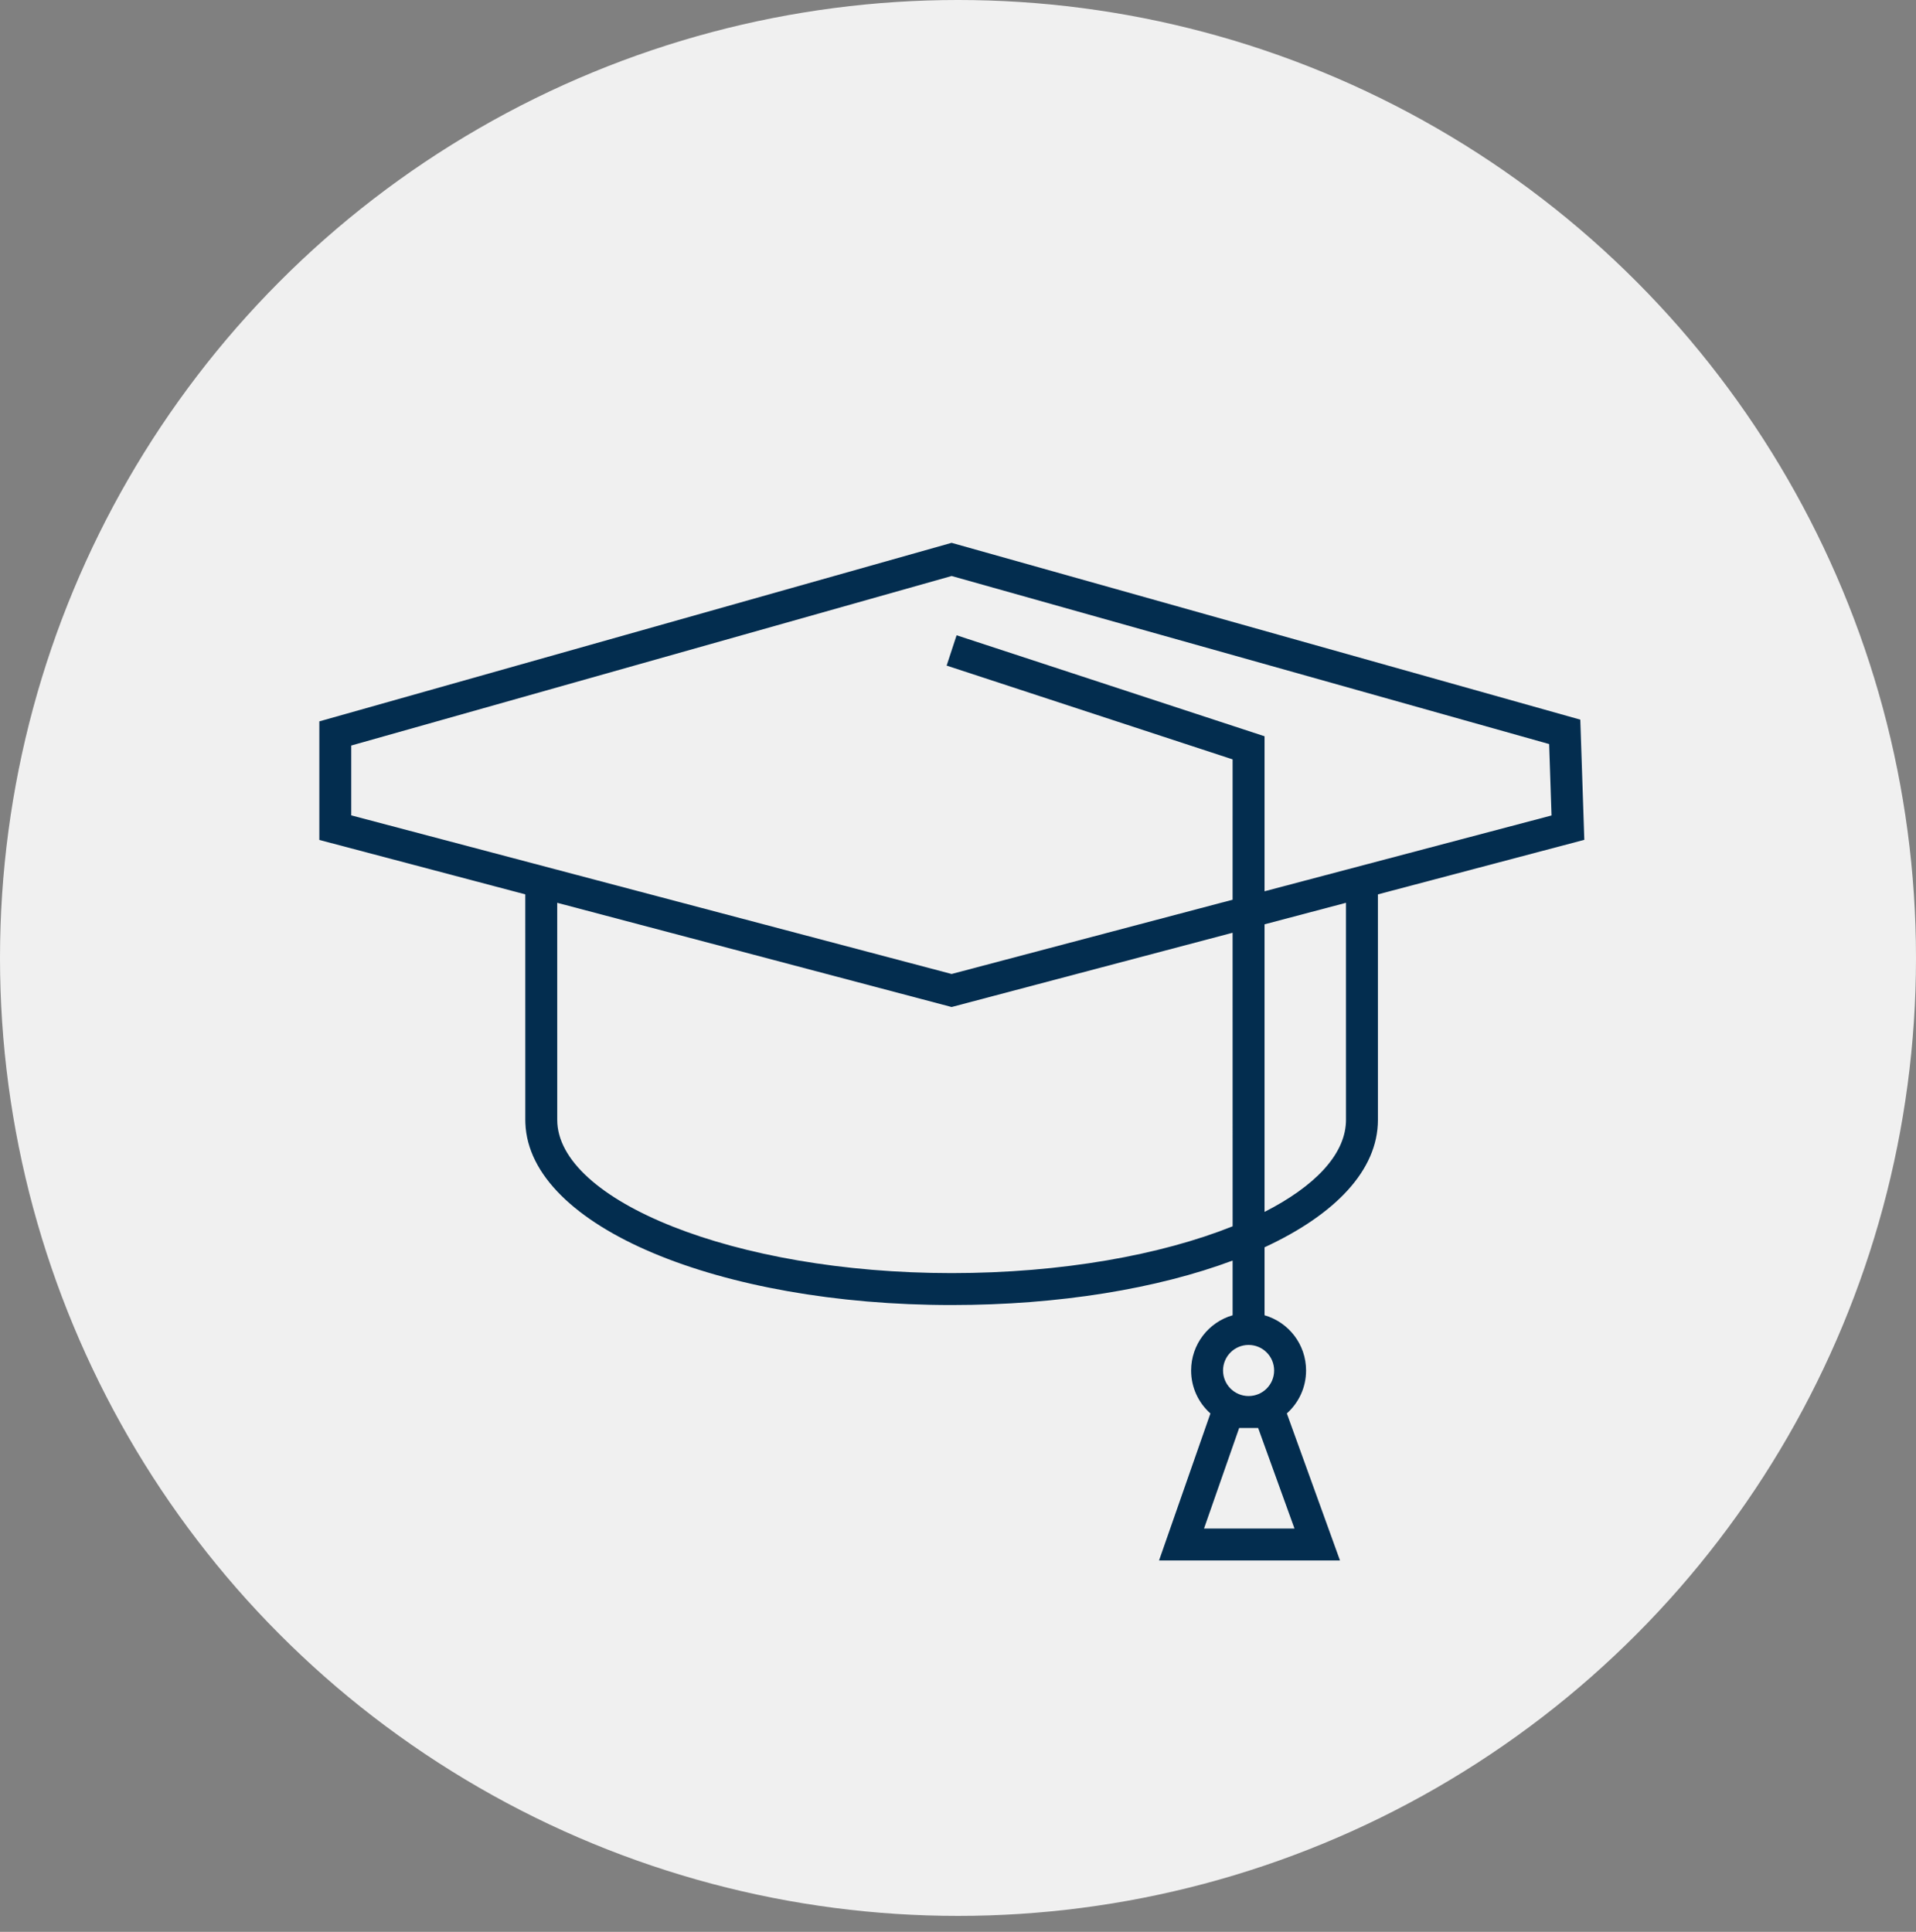
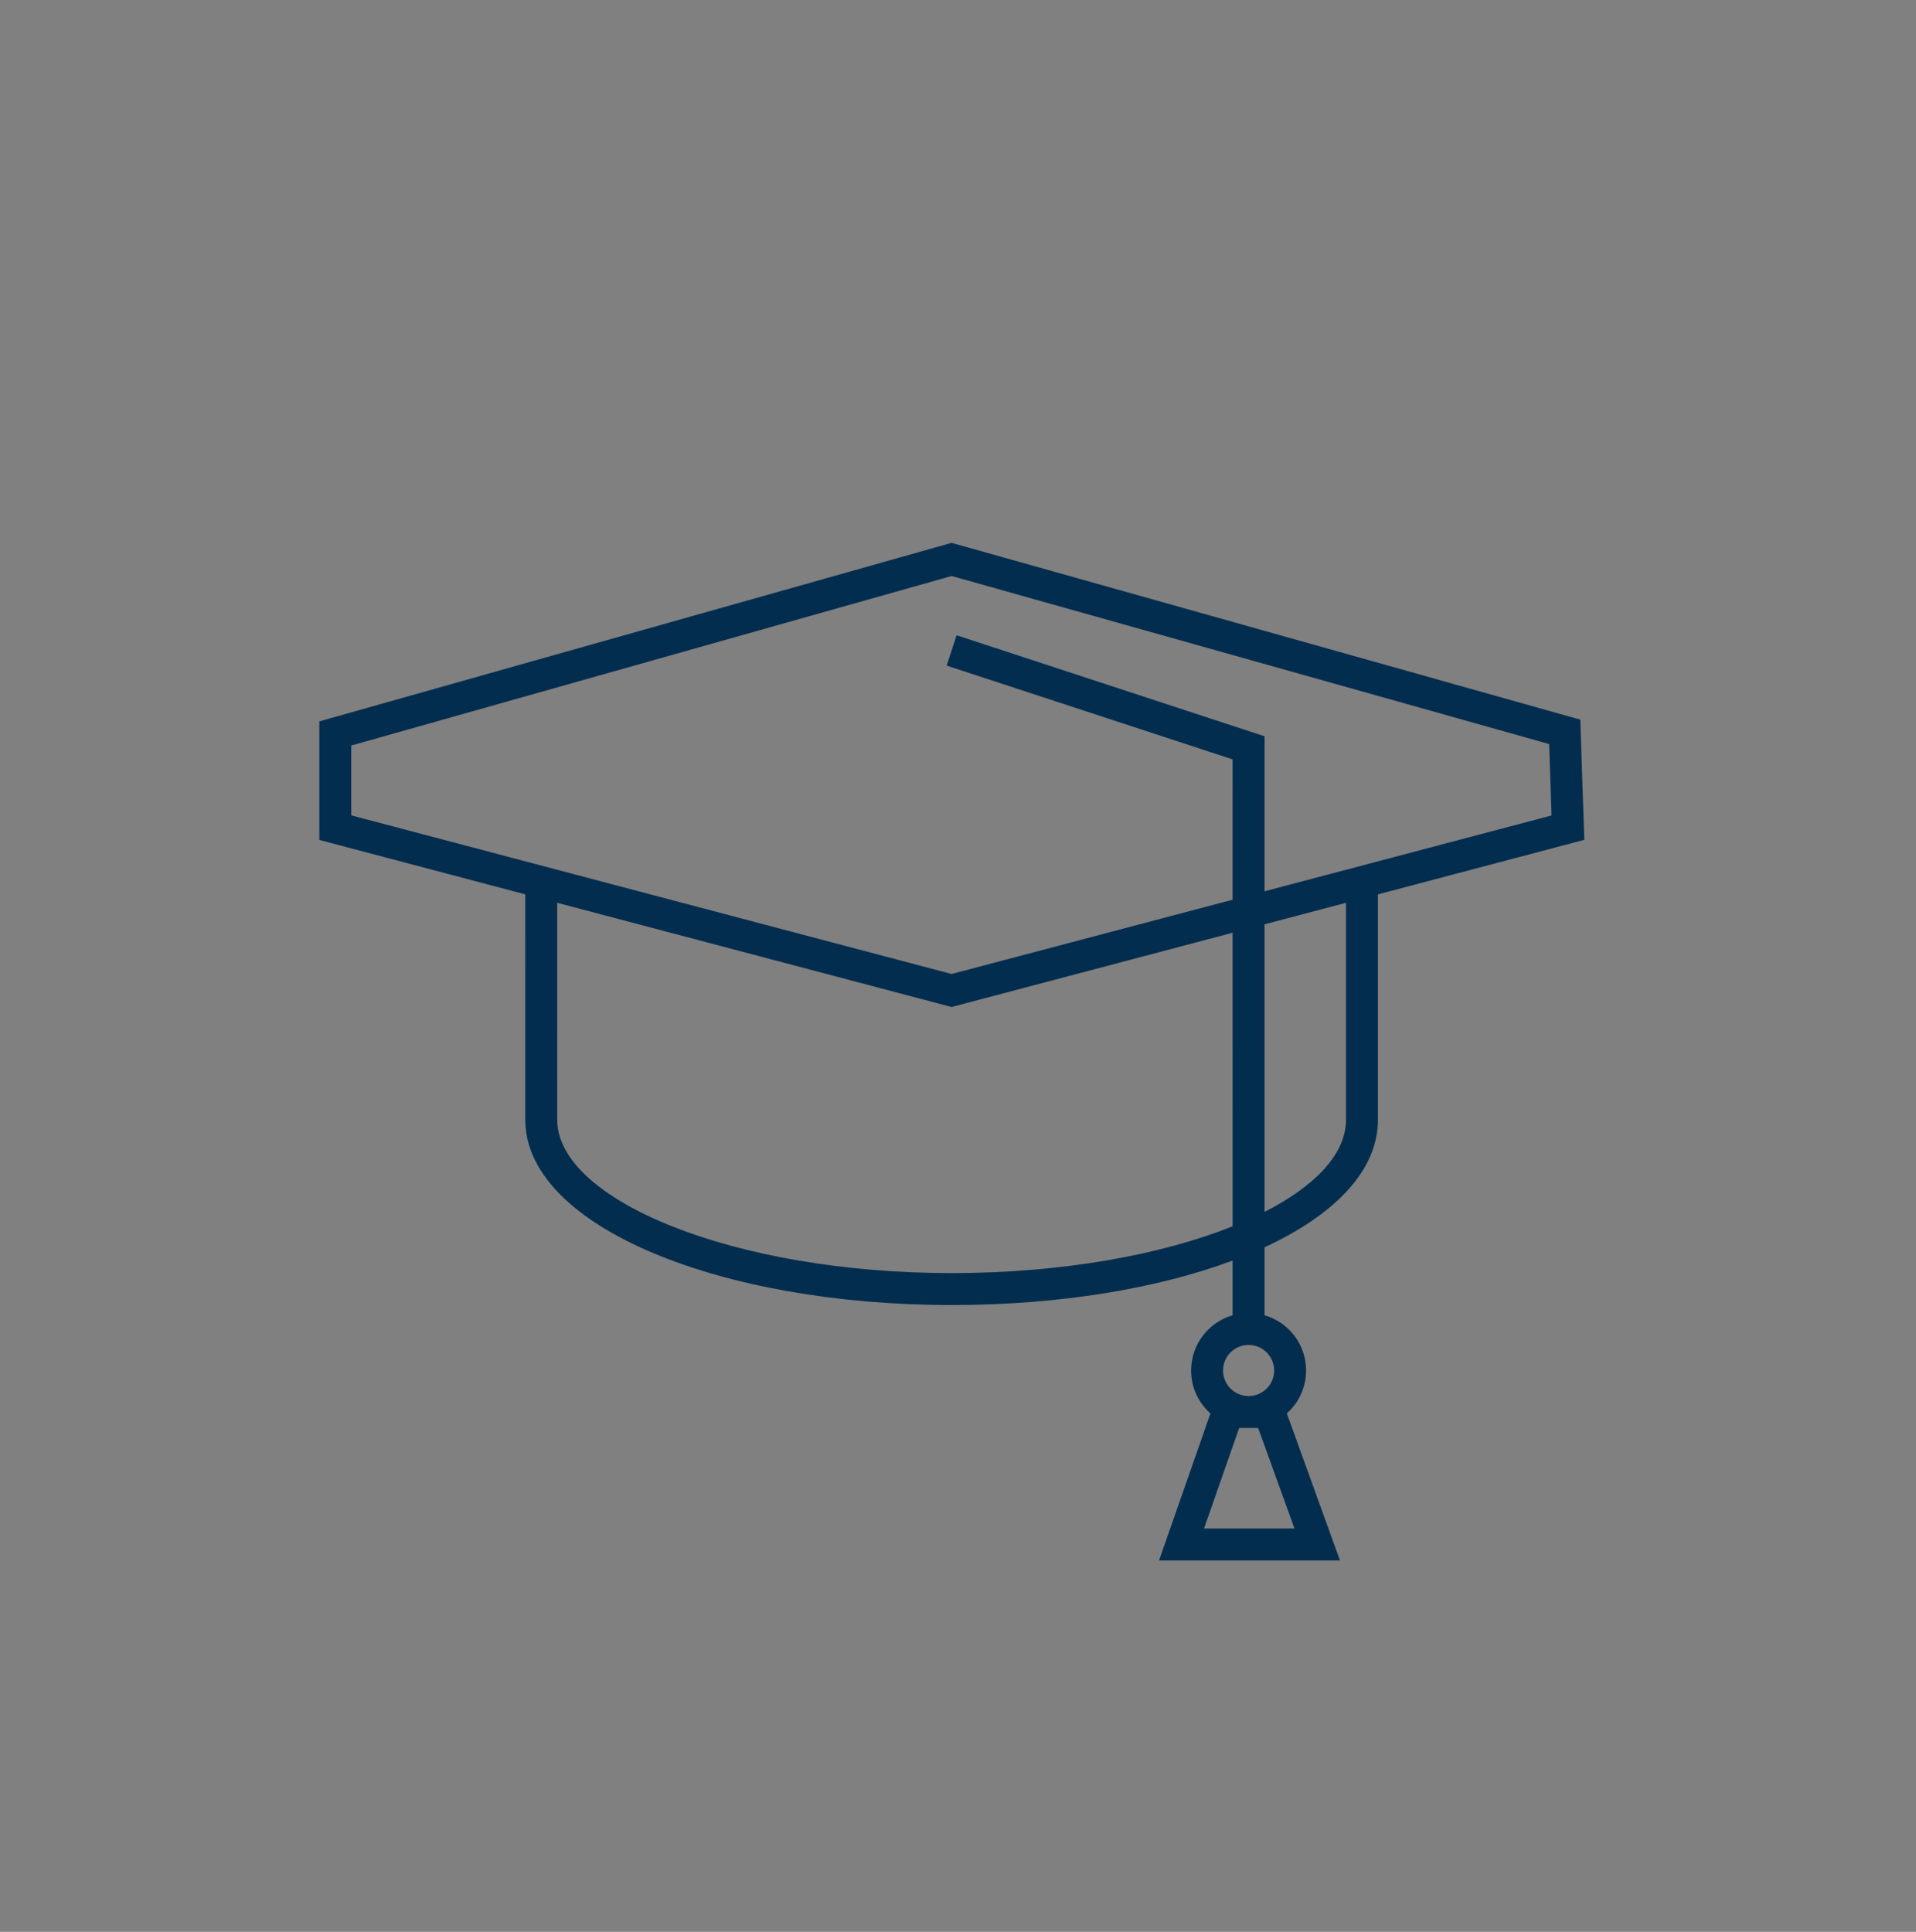
<svg xmlns="http://www.w3.org/2000/svg" width="120px" height="121px" viewBox="0 0 120 121" version="1.1">
  <rect x="0" y="0" width="120" height="121" fill="#808080" stroke="none" />
  <title>recruiters_at-a-glance_global-affairs</title>
  <g id="recruiters_at-a-glance_global-affairs" stroke="none" stroke-width="1" fill="none" fill-rule="evenodd" transform="translate(0, 0)">
-     <circle id="Oval-Copy-6" fill="#F0F0F0" fill-rule="nonzero" cx="60" cy="60" r="60" />
    <path d="M59.599,34 L98.975,45.074 L99.226,52.602 L86.299,56.018 L86.3,70.139 C86.3,73.309 83.606,76.083 79.2,78.122 L79.2,82.38 C80.702,82.813 81.8,84.198 81.8,85.839 C81.8,86.907 81.335,87.867 80.595,88.526 L83.925,97.739 L72.591,97.739 L75.809,88.53 C75.067,87.871 74.6,86.909 74.6,85.839 C74.6,84.198 75.698,82.813 77.199,82.38 L77.199,78.954 C72.499,80.71 66.34,81.739 59.6,81.739 C45.096,81.739 33.146,76.853 32.904,70.341 L32.9,70.139 L32.899,56.017 L20,52.609 L20,45.182 L59.599,34 Z M78.798,89.439 L77.61,89.439 L75.408,95.739 L81.075,95.739 L78.798,89.439 Z M78.2,84.239 C77.316,84.239 76.6,84.955 76.6,85.839 C76.6,86.723 77.316,87.439 78.2,87.439 C79.084,87.439 79.8,86.723 79.8,85.839 C79.8,84.955 79.084,84.239 78.2,84.239 Z M34.899,56.546 L34.9,70.139 C34.9,75.165 45.948,79.739 59.6,79.739 C66.518,79.739 72.734,78.595 77.2,76.808 L77.198,58.422 L59.6,63.073 L34.899,56.546 Z M84.299,56.546 L79.199,57.894 L79.199,75.906 C82.32,74.315 84.2,72.361 84.296,70.305 L84.3,70.139 L84.299,56.546 Z M59.601,36.077 L21.999,46.695 L21.999,51.069 L59.6,61.004 L77.198,56.353 L77.199,47.563 L59.288,41.689 L59.912,39.789 L79.2,46.115 L79.199,55.824 L97.173,51.076 L97.024,46.603 L59.601,36.077 Z" id="Combined-Shape" fill="#032D4F" />
  </g>
</svg>